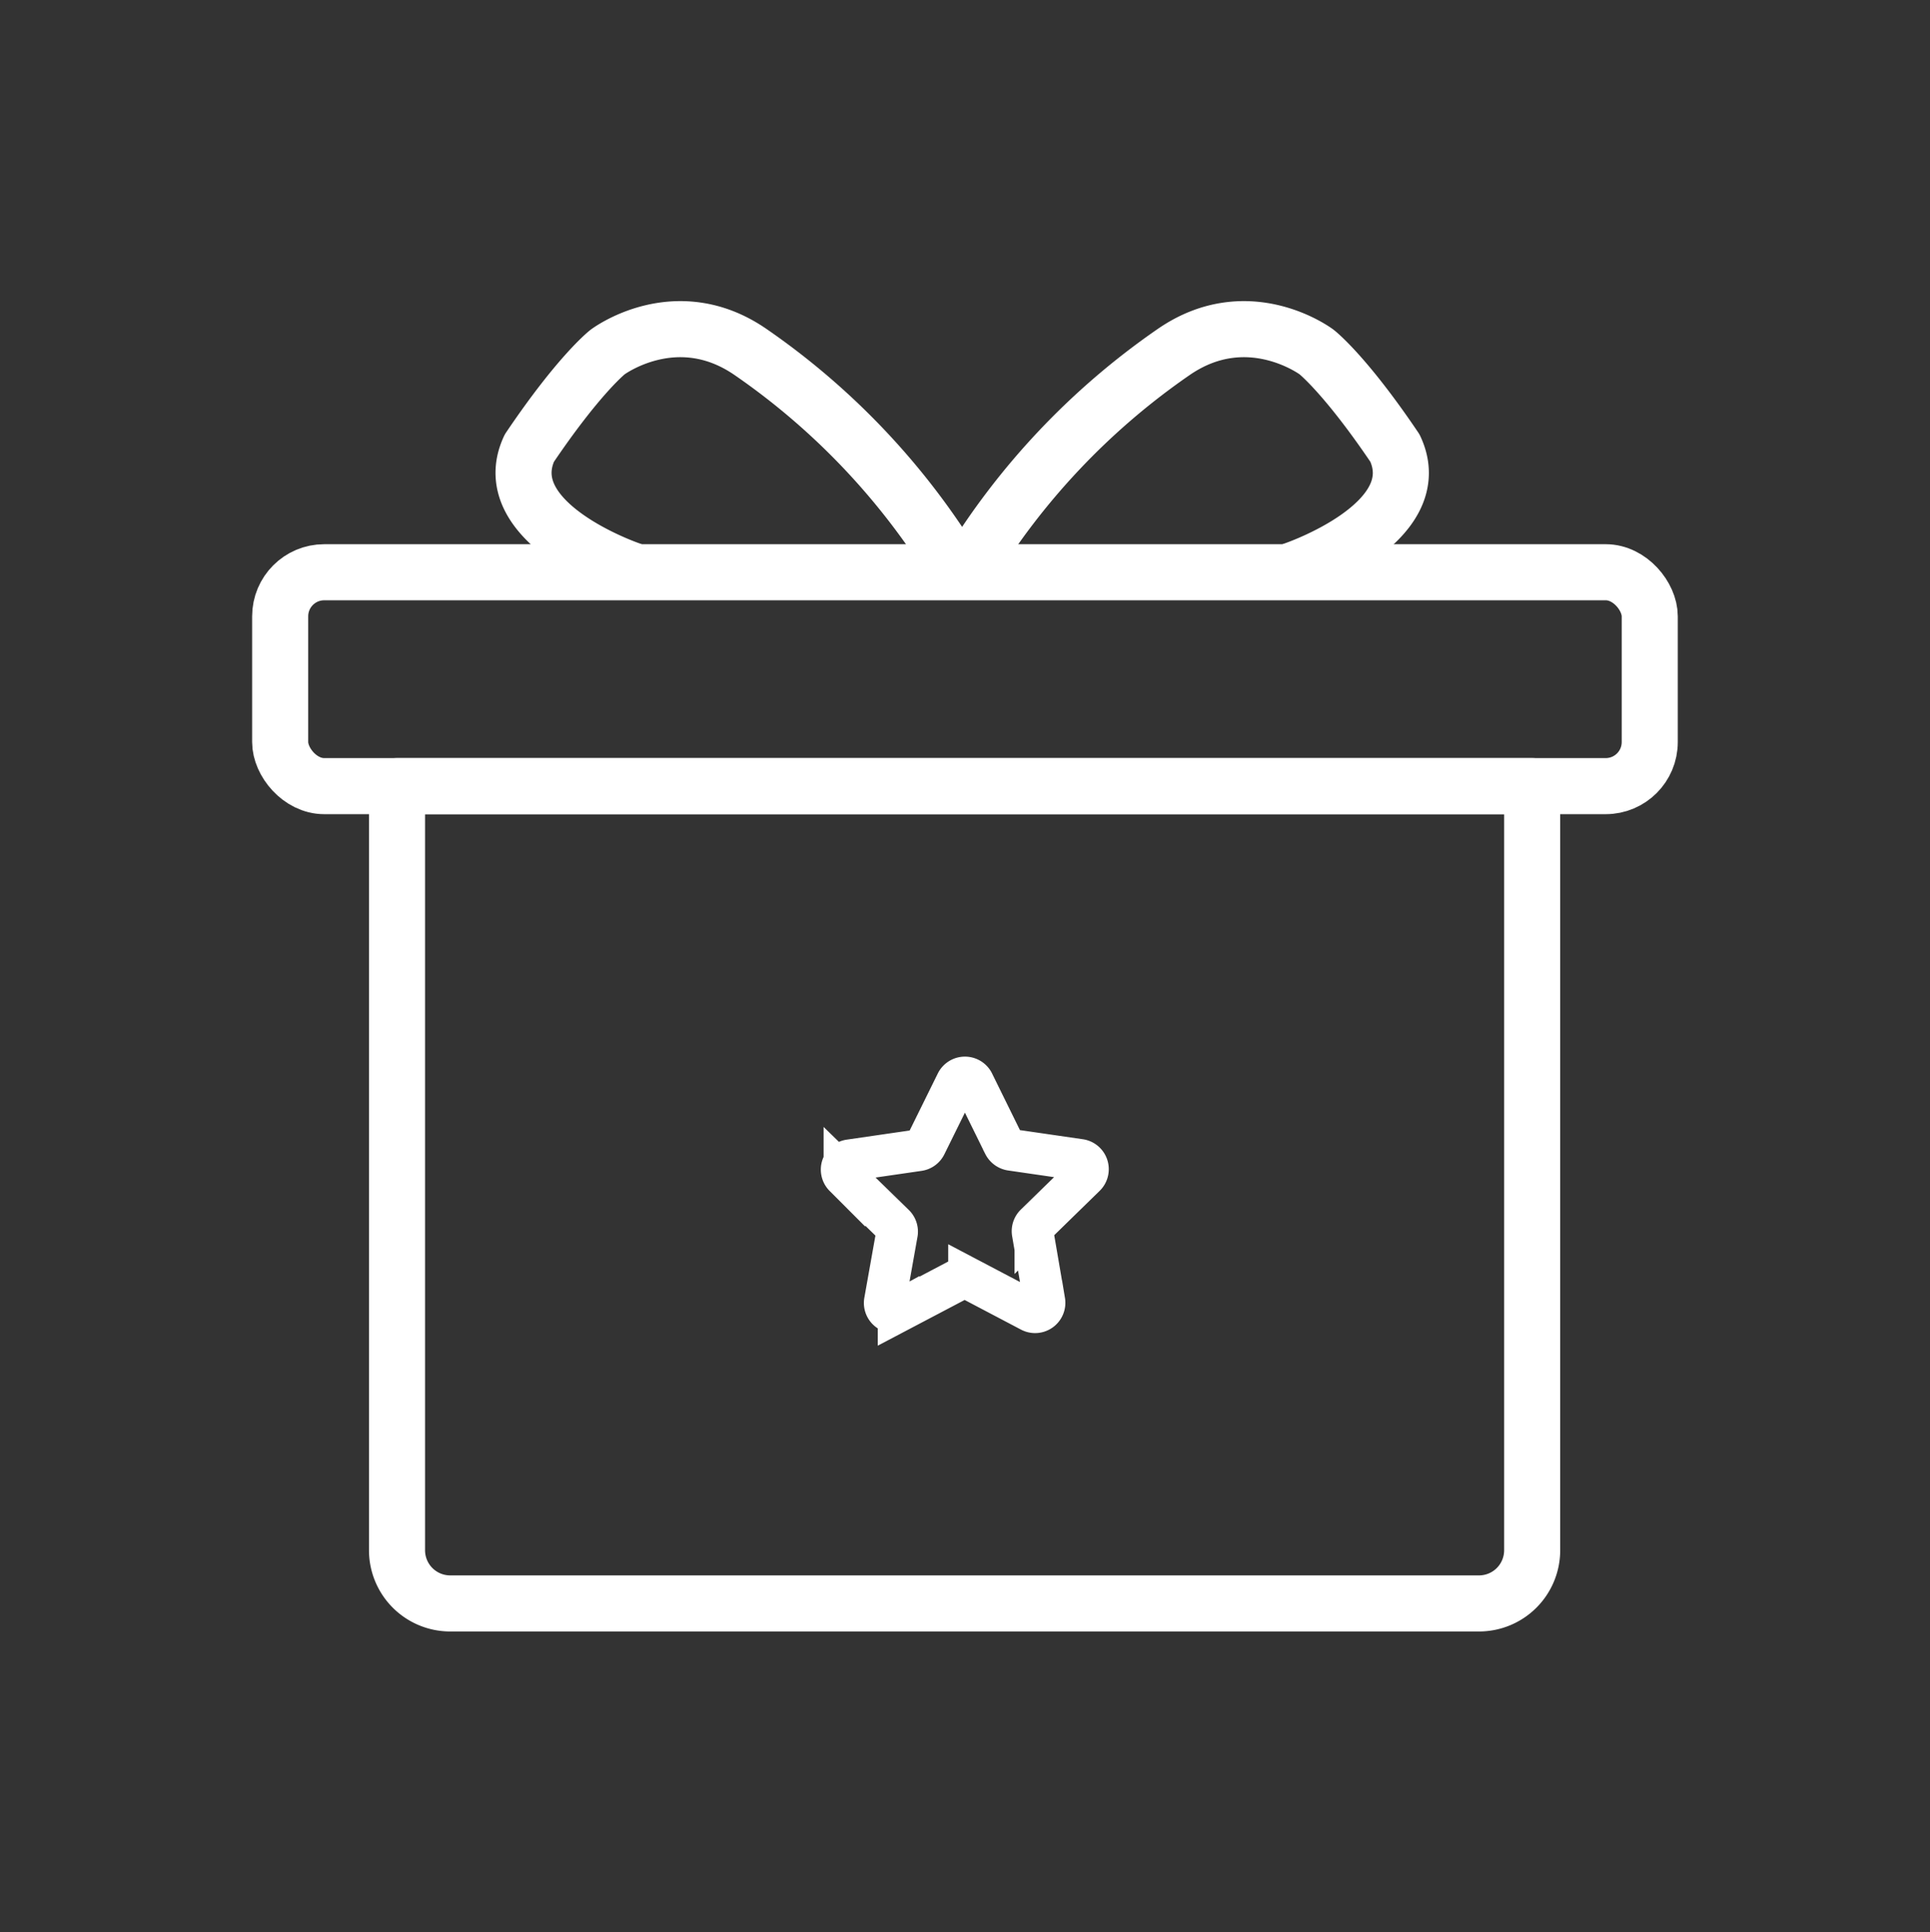
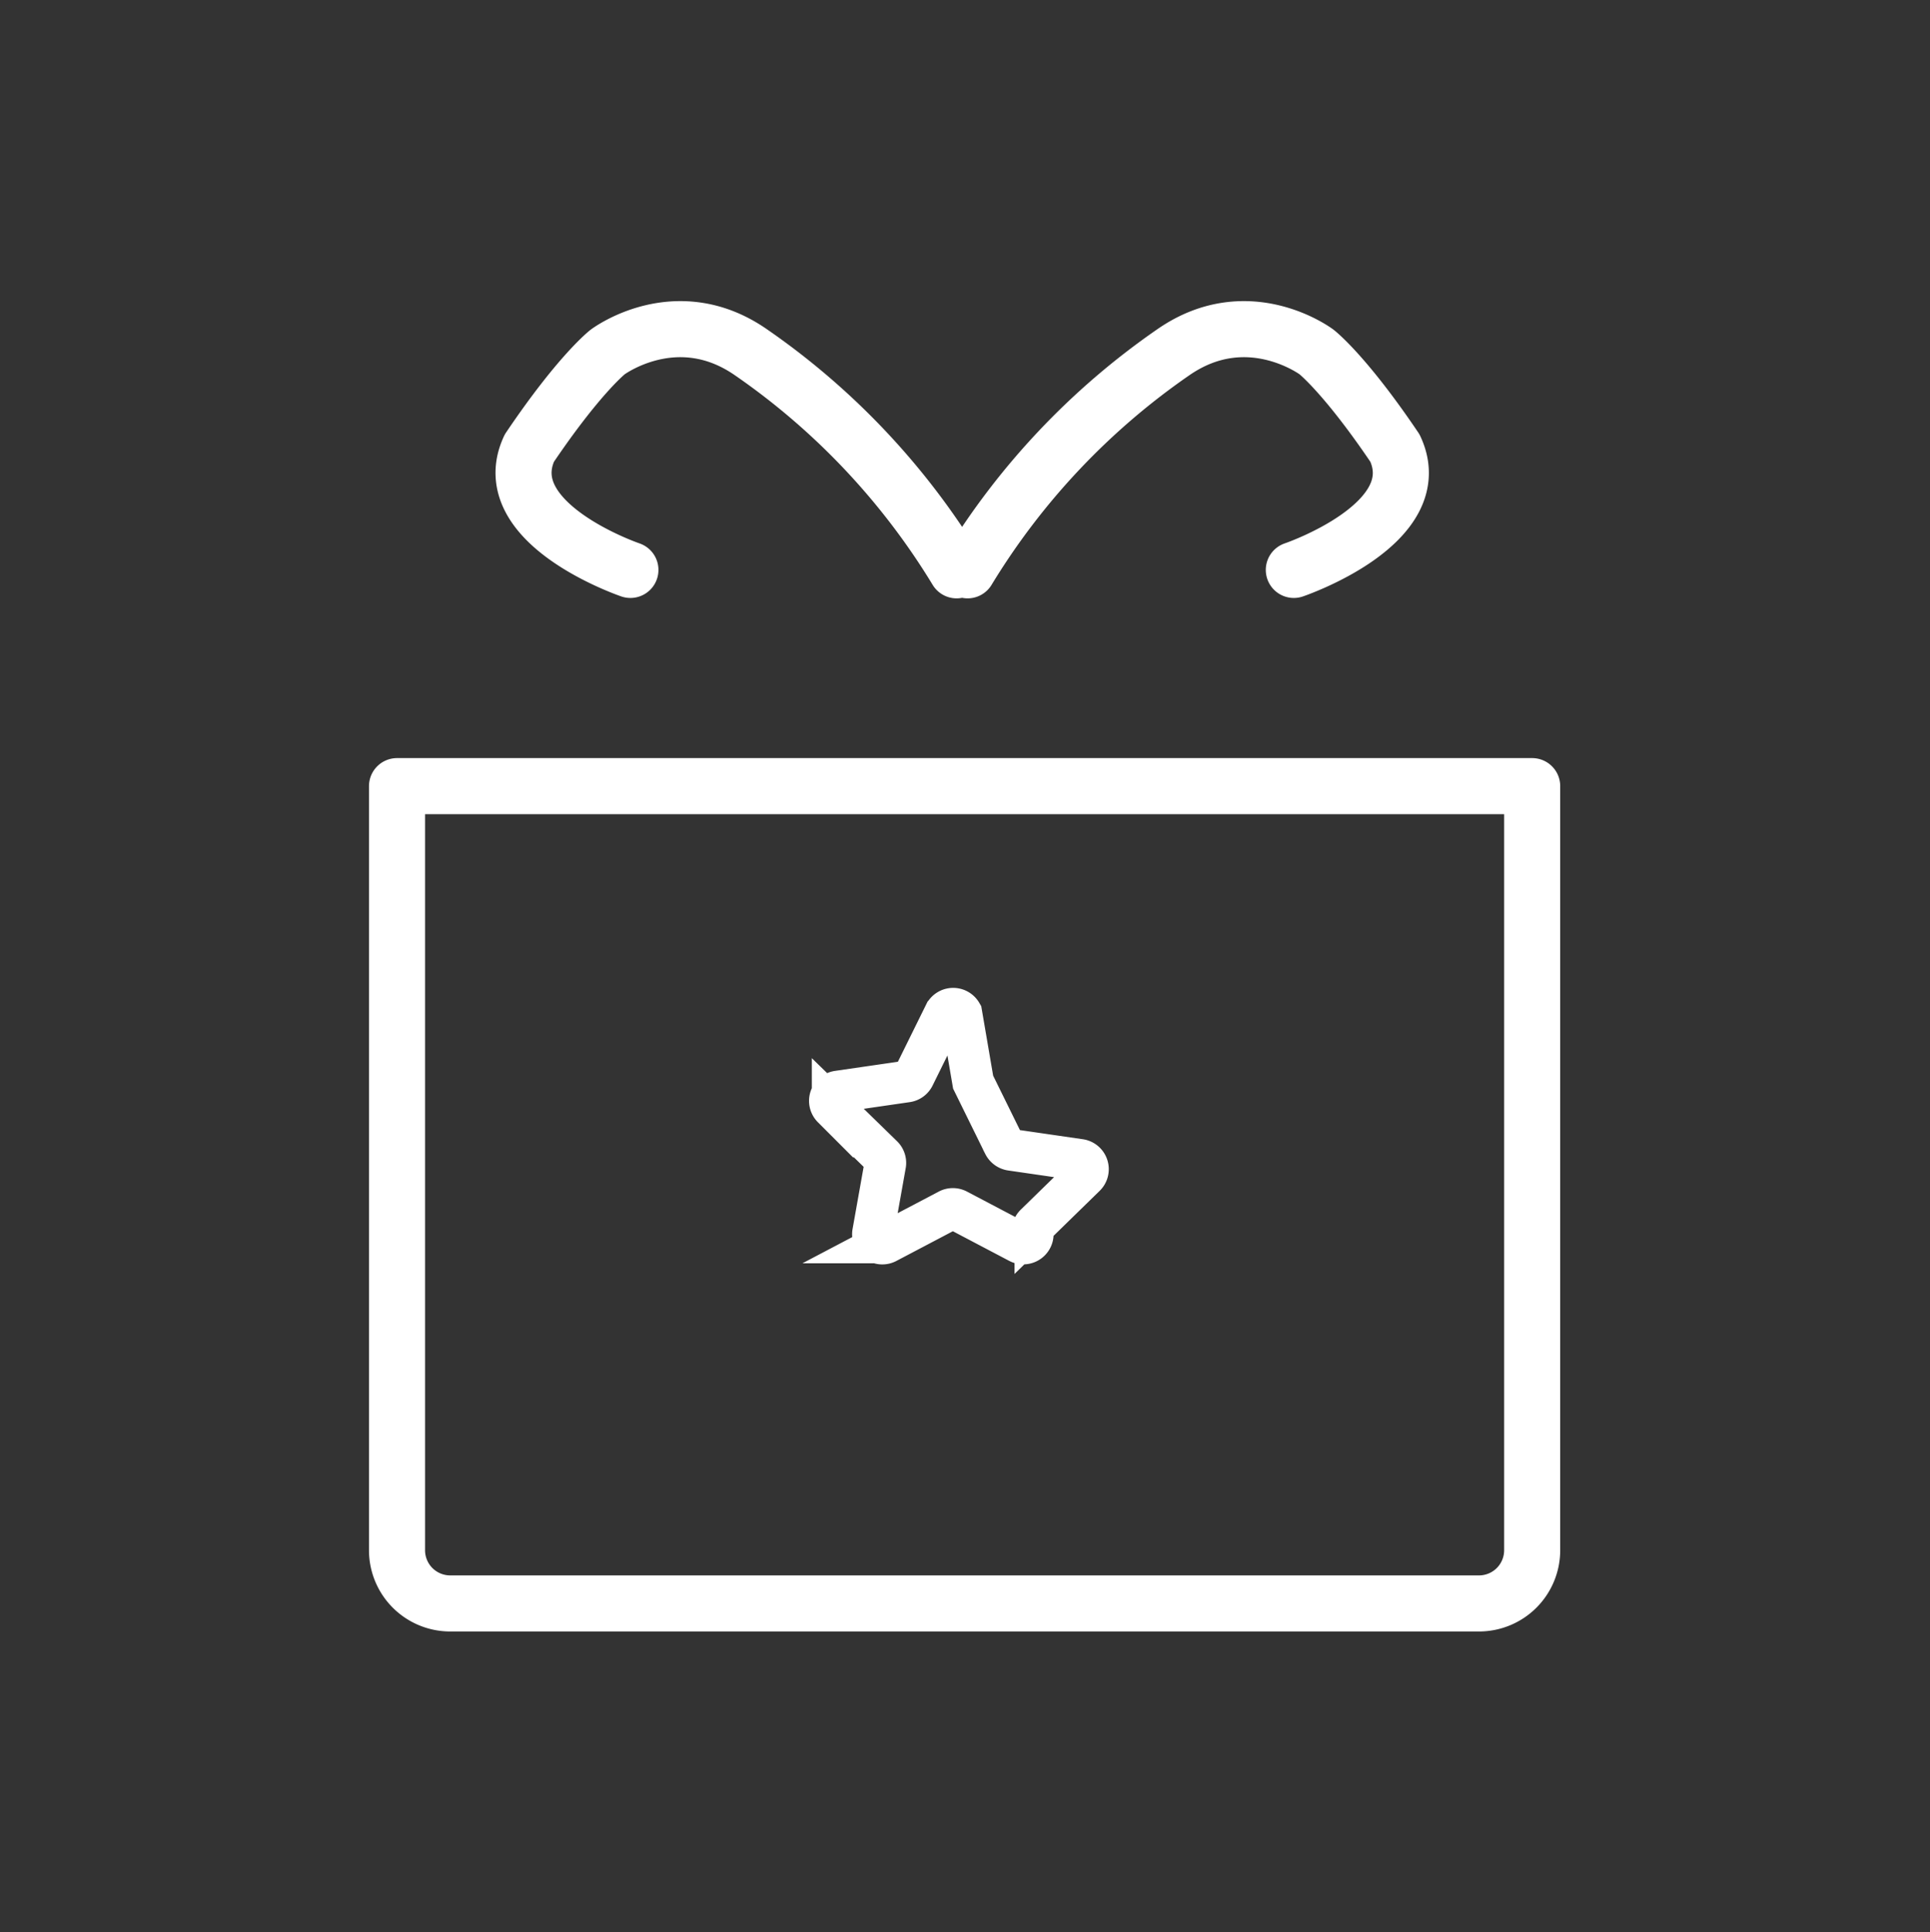
<svg xmlns="http://www.w3.org/2000/svg" id="图标辅助线" viewBox="0 0 240.97 241.19">
  <rect x="0" y="0" width="240.97" height="241.19" fill="#333333" stroke="none" />
  <defs>
    <style>.cls-1{fill:none;stroke:#fff;stroke-linecap:round;stroke-linejoin:round;stroke-width:7px}</style>
  </defs>
-   <rect class="cls-1" x="34.98" y="71.43" width="171" height="26.7" rx="5.5" />
  <path class="cls-1" d="M49.58 98.13H191.3v95.38a6.64 6.64 0 0 1-6.64 6.64H56.21a6.64 6.64 0 0 1-6.64-6.64V98.13h.01zm29.13-26.99s-17-5.77-12.62-15.2c6.25-9.26 9.78-12 9.78-12s8.53-6.42 17.84 0a89.54 89.54 0 0 1 25.73 27.25m42.1-.05s17.05-5.77 12.63-15.2c-6.25-9.26-9.79-12-9.79-12s-8.53-6.42-17.84 0a89.66 89.66 0 0 0-25.73 27.25" />
-   <path d="M121.5 135.08l3.84 7.8a1.22 1.22 0 0 0 .89.65l8.61 1.25a1.18 1.18 0 0 1 .65 2l-6.22 6.07a1.16 1.16 0 0 0-.34 1l1.47 8.58a1.18 1.18 0 0 1-1.71 1.24l-7.7-4.05a1.19 1.19 0 0 0-1.1 0l-7.7 4.05a1.17 1.17 0 0 1-1.71-1.24l1.52-8.53a1.18 1.18 0 0 0-.34-1l-6.23-6.07a1.18 1.18 0 0 1 .65-2l8.61-1.25a1.18 1.18 0 0 0 .89-.65l3.85-7.8a1.18 1.18 0 0 1 2.07-.05z" stroke-miterlimit="10" stroke-width="5.2" fill="none" stroke="#fff" />
+   <path d="M121.5 135.08l3.84 7.8a1.22 1.22 0 0 0 .89.65l8.61 1.25a1.18 1.18 0 0 1 .65 2l-6.22 6.07a1.16 1.16 0 0 0-.34 1a1.18 1.18 0 0 1-1.71 1.24l-7.7-4.05a1.19 1.19 0 0 0-1.1 0l-7.7 4.05a1.17 1.17 0 0 1-1.71-1.24l1.52-8.53a1.18 1.18 0 0 0-.34-1l-6.23-6.07a1.18 1.18 0 0 1 .65-2l8.61-1.25a1.18 1.18 0 0 0 .89-.65l3.85-7.8a1.18 1.18 0 0 1 2.07-.05z" stroke-miterlimit="10" stroke-width="5.2" fill="none" stroke="#fff" />
</svg>